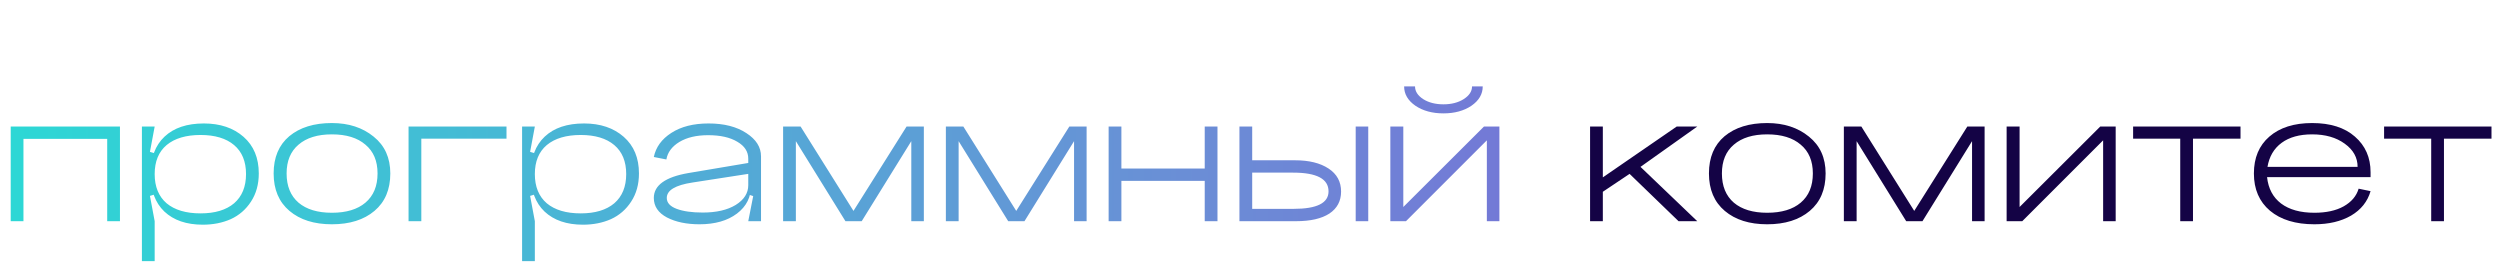
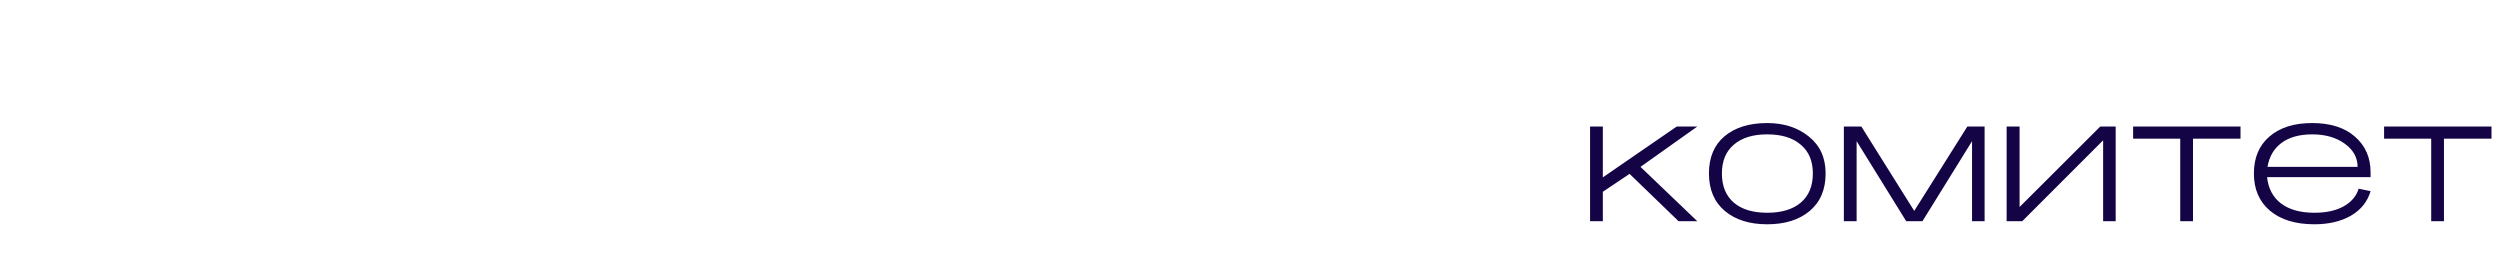
<svg xmlns="http://www.w3.org/2000/svg" width="486" height="54" viewBox="0 0 486 54" fill="none">
-   <path d="M2.08 24.6H23.32V43H20.84V27H4.56V43H2.08V24.6ZM30.068 33.84C30.068 36.293 30.841 38.187 32.388 39.52C33.961 40.827 36.161 41.48 38.988 41.48C41.788 41.48 43.961 40.827 45.508 39.52C47.054 38.187 47.828 36.293 47.828 33.84C47.828 31.387 47.054 29.507 45.508 28.2C43.961 26.893 41.788 26.24 38.988 26.24C36.161 26.24 33.961 26.893 32.388 28.2C30.841 29.507 30.068 31.387 30.068 33.84ZM29.268 33.84C29.268 30.693 30.174 28.267 31.988 26.56C33.801 24.853 36.348 24 39.628 24C42.801 24 45.374 24.867 47.348 26.6C49.321 28.333 50.308 30.707 50.308 33.72C50.308 35.827 49.801 37.653 48.788 39.2C47.801 40.72 46.495 41.853 44.868 42.6C43.241 43.32 41.428 43.68 39.428 43.68C36.255 43.68 33.761 42.827 31.948 41.12C30.161 39.413 29.268 36.987 29.268 33.84ZM27.588 50.76V24.6H30.068L29.148 29.52L30.068 29.8V37.8L29.148 38.08L30.068 43V50.76H27.588ZM55.716 33.72C55.716 36.173 56.489 38.067 58.036 39.4C59.583 40.707 61.743 41.36 64.516 41.36C67.316 41.36 69.489 40.707 71.036 39.4C72.609 38.067 73.396 36.173 73.396 33.72C73.396 31.293 72.609 29.427 71.036 28.12C69.489 26.787 67.316 26.12 64.516 26.12C61.743 26.12 59.583 26.787 58.036 28.12C56.489 29.427 55.716 31.293 55.716 33.72ZM53.196 33.72C53.196 30.6 54.209 28.187 56.236 26.48C58.289 24.773 61.049 23.92 64.516 23.92C67.769 23.92 70.476 24.8 72.636 26.56C74.796 28.293 75.876 30.68 75.876 33.72C75.876 36.84 74.849 39.267 72.796 41C70.743 42.733 67.983 43.6 64.516 43.6C61.076 43.6 58.329 42.733 56.276 41C54.223 39.267 53.196 36.84 53.196 33.72ZM79.424 24.6H98.464V26.96H81.904V43H79.424V24.6ZM103.974 33.84C103.974 36.293 104.747 38.187 106.294 39.52C107.867 40.827 110.067 41.48 112.894 41.48C115.694 41.48 117.867 40.827 119.414 39.52C120.961 38.187 121.734 36.293 121.734 33.84C121.734 31.387 120.961 29.507 119.414 28.2C117.867 26.893 115.694 26.24 112.894 26.24C110.067 26.24 107.867 26.893 106.294 28.2C104.747 29.507 103.974 31.387 103.974 33.84ZM103.174 33.84C103.174 30.693 104.081 28.267 105.894 26.56C107.707 24.853 110.254 24 113.534 24C116.707 24 119.281 24.867 121.254 26.6C123.227 28.333 124.214 30.707 124.214 33.72C124.214 35.827 123.707 37.653 122.694 39.2C121.707 40.72 120.401 41.853 118.774 42.6C117.147 43.32 115.334 43.68 113.334 43.68C110.161 43.68 107.667 42.827 105.854 41.12C104.067 39.413 103.174 36.987 103.174 33.84ZM101.494 50.76V24.6H103.974L103.054 29.52L103.974 29.8V37.8L103.054 38.08L103.974 43V50.76H101.494ZM129.622 38.48C129.622 39.413 130.262 40.12 131.542 40.6C132.822 41.08 134.516 41.32 136.622 41.32C139.262 41.32 141.396 40.827 143.022 39.84C144.649 38.827 145.462 37.547 145.462 36H146.022C146.022 38.293 145.102 40.133 143.262 41.52C141.422 42.907 138.996 43.6 135.982 43.6C133.476 43.6 131.369 43.16 129.662 42.28C127.956 41.373 127.102 40.107 127.102 38.48C127.102 36.027 129.342 34.413 133.822 33.64L145.462 31.68V33.8L134.622 35.48C131.289 35.987 129.622 36.987 129.622 38.48ZM147.942 43H145.462L146.422 38.12L145.462 37.8V30.84C145.462 29.48 144.756 28.387 143.342 27.56C141.929 26.707 140.036 26.28 137.662 26.28C135.396 26.28 133.529 26.72 132.062 27.6C130.622 28.48 129.782 29.613 129.542 31L127.102 30.52C127.502 28.6 128.636 27.04 130.502 25.84C132.396 24.613 134.809 24 137.742 24C140.756 24 143.209 24.627 145.102 25.88C146.996 27.107 147.942 28.613 147.942 30.4V43ZM167.516 43H164.356L154.716 27.44V43H152.236V24.6H155.636L165.916 41L176.236 24.6H179.596V43H177.156V27.44L167.516 43ZM199.157 43H195.997L186.357 27.44V43H183.877V24.6H187.277L197.557 41L207.877 24.6H211.237V43H208.797V27.44L199.157 43ZM215.518 24.6H217.998V32.76H234.198V24.6H236.678V43H234.198V35.16H217.998V43H215.518V24.6ZM263.547 24.6H265.987V43H263.547V24.6ZM243.427 40.6H251.507C256.014 40.6 258.267 39.467 258.267 37.2C258.267 34.773 255.974 33.56 251.387 33.56H243.427V40.6ZM243.427 24.6V31.16H251.787C254.481 31.16 256.641 31.693 258.267 32.76C259.894 33.827 260.707 35.32 260.707 37.24C260.707 39.08 259.947 40.507 258.427 41.52C256.907 42.507 254.747 43 251.947 43H240.947V24.6H243.427ZM286.163 16.8H288.243C288.243 18.293 287.51 19.547 286.043 20.56C284.576 21.547 282.763 22.04 280.603 22.04C278.443 22.04 276.63 21.547 275.163 20.56C273.696 19.547 272.963 18.293 272.963 16.8H275.083C275.083 17.76 275.616 18.587 276.683 19.28C277.75 19.947 279.056 20.28 280.603 20.28C282.15 20.28 283.456 19.947 284.523 19.28C285.616 18.587 286.163 17.76 286.163 16.8ZM272.803 24.6V40.24L288.483 24.6H291.483V43H289.043V27.28L273.323 43H270.283V24.6H272.803Z" fill="url(#paint0_linear_173_504)" />
  <path d="M309.111 24.6H311.591V34.48L325.951 24.6H329.951L318.911 32.44L329.951 43H326.311L316.791 33.8L311.591 37.28V43H309.111V24.6ZM334.739 33.72C334.739 36.173 335.513 38.067 337.059 39.4C338.606 40.707 340.766 41.36 343.539 41.36C346.339 41.36 348.513 40.707 350.059 39.4C351.633 38.067 352.419 36.173 352.419 33.72C352.419 31.293 351.633 29.427 350.059 28.12C348.513 26.787 346.339 26.12 343.539 26.12C340.766 26.12 338.606 26.787 337.059 28.12C335.513 29.427 334.739 31.293 334.739 33.72ZM332.219 33.72C332.219 30.6 333.233 28.187 335.259 26.48C337.313 24.773 340.073 23.92 343.539 23.92C346.793 23.92 349.499 24.8 351.659 26.56C353.819 28.293 354.899 30.68 354.899 33.72C354.899 36.84 353.873 39.267 351.819 41C349.766 42.733 347.006 43.6 343.539 43.6C340.099 43.6 337.353 42.733 335.299 41C333.246 39.267 332.219 36.84 332.219 33.72ZM373.727 43H370.567L360.927 27.44V43H358.447V24.6H361.847L372.127 41L382.447 24.6H385.807V43H383.367V27.44L373.727 43ZM392.608 24.6V40.24L408.288 24.6H411.288V43H408.848V27.28L393.128 43H390.088V24.6H392.608ZM414.677 24.6H435.557V26.96H426.317V43H423.837V26.96H414.677V24.6ZM440.718 34.44C440.958 36.653 441.864 38.36 443.438 39.56C445.038 40.76 447.198 41.36 449.918 41.36C452.211 41.36 454.104 40.947 455.598 40.12C457.118 39.267 458.091 38.12 458.518 36.68L460.838 37.16C460.251 39.187 458.984 40.773 457.038 41.92C455.091 43.04 452.718 43.6 449.918 43.6C446.264 43.6 443.384 42.72 441.278 40.96C439.198 39.2 438.158 36.787 438.158 33.72C438.158 30.68 439.158 28.293 441.158 26.56C443.184 24.8 445.958 23.92 449.478 23.92C453.024 23.92 455.798 24.8 457.798 26.56C459.824 28.32 460.838 30.627 460.838 33.48V34.44H440.718ZM440.798 32.44H458.318C458.318 30.627 457.478 29.12 455.798 27.92C454.144 26.72 452.038 26.12 449.478 26.12C447.024 26.12 445.051 26.667 443.558 27.76C442.064 28.853 441.144 30.413 440.798 32.44ZM463.466 24.6H484.346V26.96H475.106V43H472.626V26.96H463.466V24.6Z" fill="#140345" />
  <defs>
    <linearGradient id="paint0_linear_173_504" x1="0" y1="27" x2="486" y2="27" gradientUnits="userSpaceOnUse">
      <stop stop-color="#2CD8D5" />
      <stop offset="0.48" stop-color="#6B8DD6" />
      <stop offset="1" stop-color="#8E37D7" />
    </linearGradient>
  </defs>
</svg>